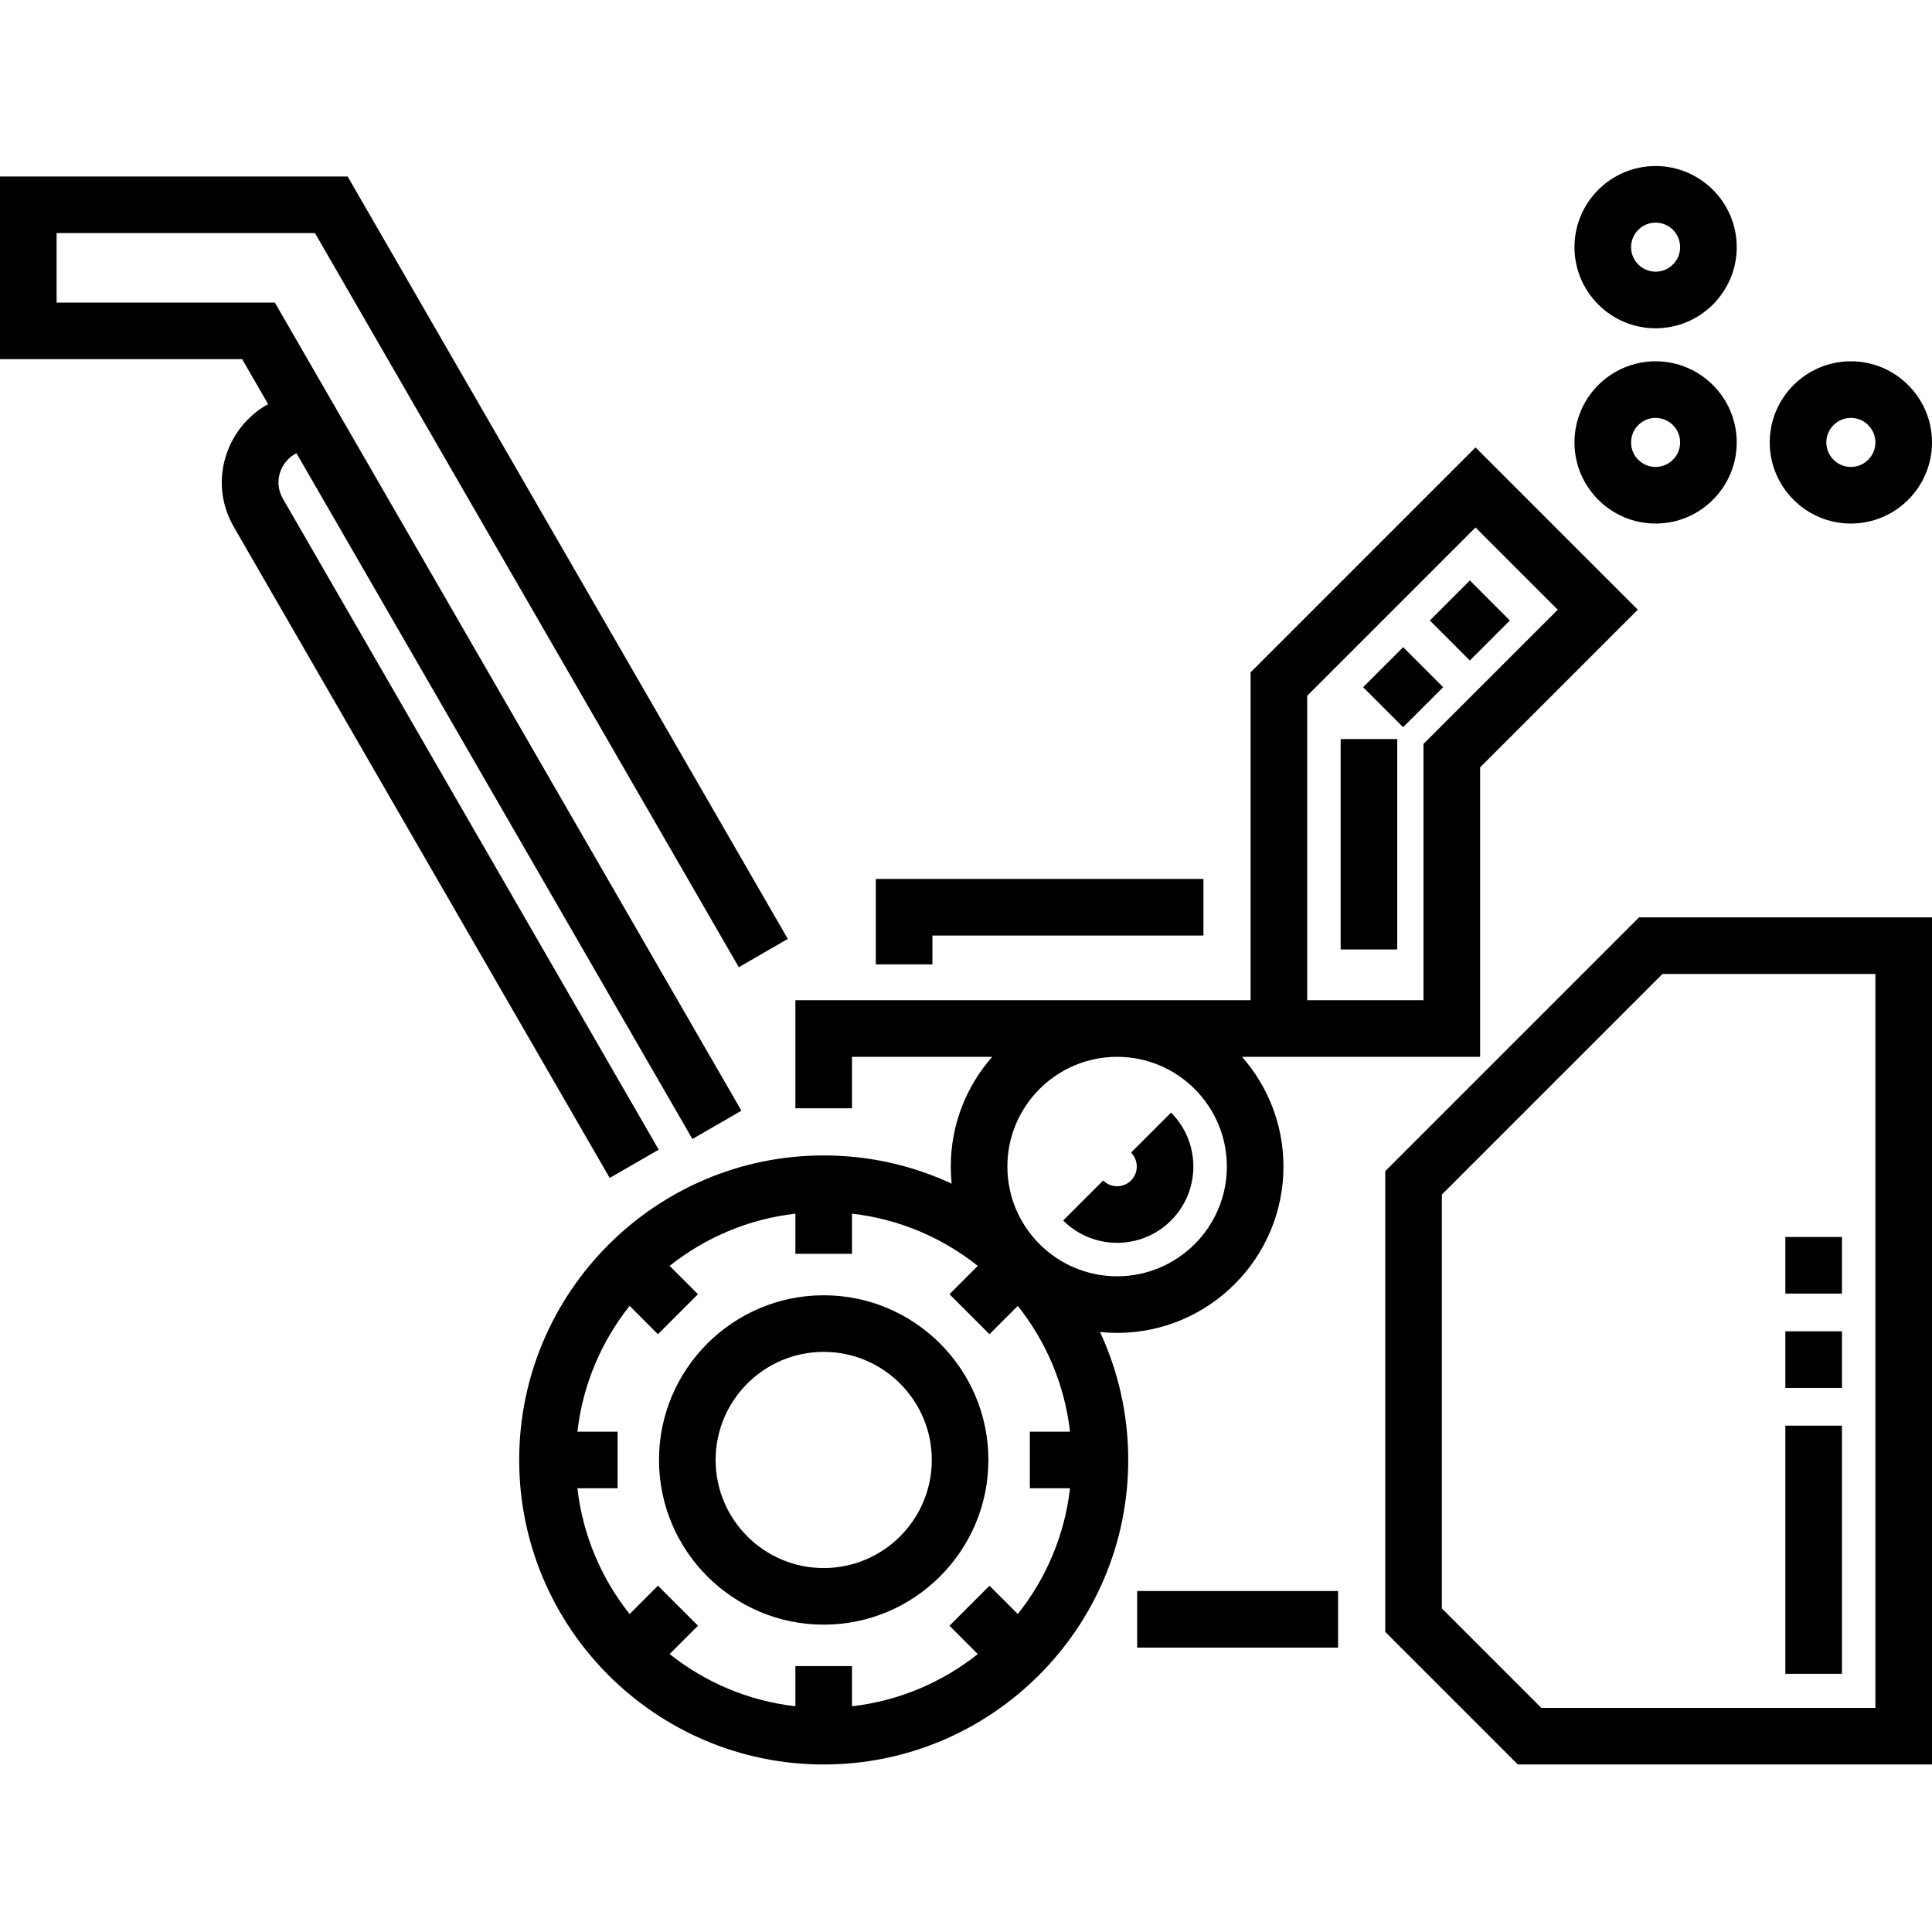
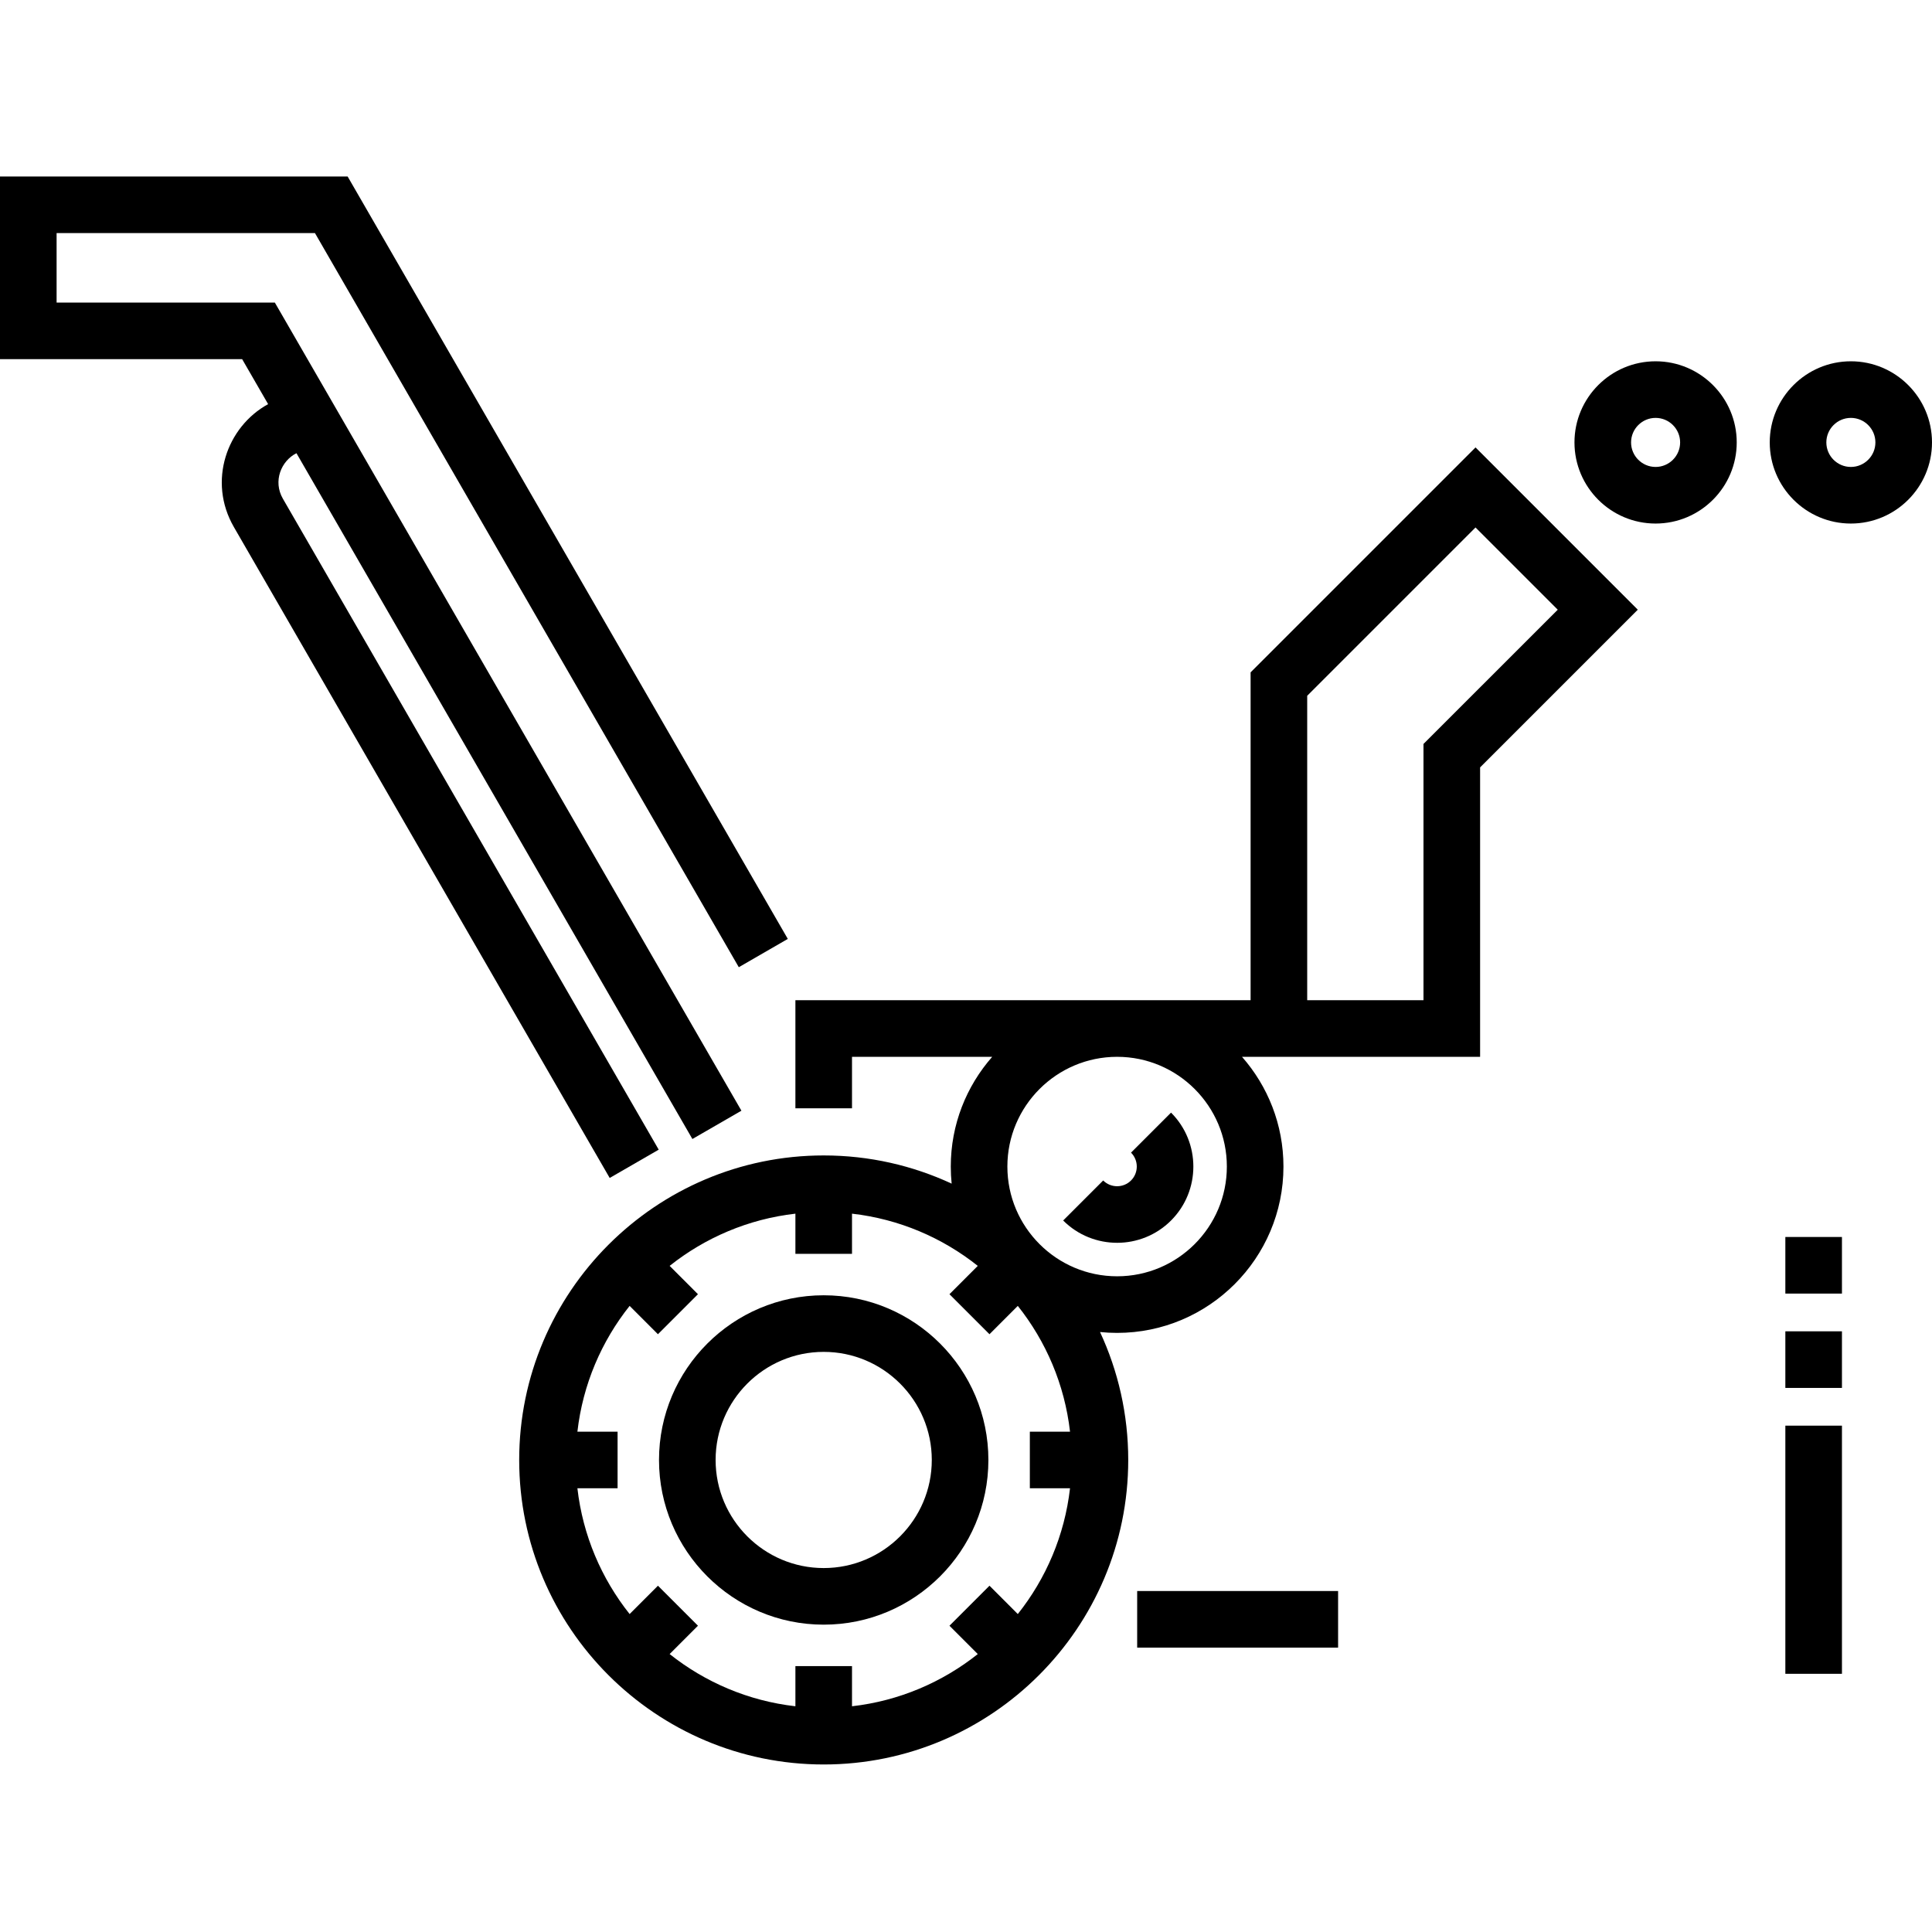
<svg xmlns="http://www.w3.org/2000/svg" height="512pt" viewBox="0 -44 512 512" width="512pt">
-   <path d="m434.355 199.113-67.246 67.246v122.109l35.137 35.137h109.754v-224.492zm62.645 209.492h-88.539l-26.352-26.352v-109.684l58.457-58.457h56.434zm0 0" />
-   <path d="m218.289 299.262c-24.062 0-43.645 19.578-43.645 43.645s19.578 43.645 43.645 43.645c24.066 0 43.645-19.578 43.645-43.645s-19.578-43.645-43.645-43.645zm0 72.289c-15.793 0-28.645-12.852-28.645-28.645 0-15.797 12.852-28.645 28.645-28.645 15.797 0 28.645 12.848 28.645 28.645 0 15.793-12.848 28.645-28.645 28.645zm0 0" />
+   <path d="m218.289 299.262c-24.062 0-43.645 19.578-43.645 43.645s19.578 43.645 43.645 43.645c24.066 0 43.645-19.578 43.645-43.645s-19.578-43.645-43.645-43.645zm0 72.289c-15.793 0-28.645-12.852-28.645-28.645 0-15.797 12.852-28.645 28.645-28.645 15.797 0 28.645 12.848 28.645 28.645 0 15.793-12.848 28.645-28.645 28.645z" />
  <path d="m296.047 309.23c24.305 0 44.082-19.773 44.082-44.082 0-11.133-4.152-21.312-10.984-29.082h63.098v-76.699l41.789-41.789-43.004-43.008-59.605 59.609v86.887h-120.633v28.637h15v-13.637h37.156c-6.832 7.77-10.98 17.949-10.98 29.082 0 1.531.078 3.039.23 4.527-10.312-4.793-21.801-7.473-33.906-7.473-44.496 0-80.699 36.203-80.699 80.703 0 44.496 36.203 80.699 80.699 80.699 44.5 0 80.703-36.203 80.703-80.699 0-12.102-2.68-23.594-7.473-33.906 1.488.152 2.996.23 4.527.23zm50.375-168.84 44.605-44.605 21.793 21.793-35.582 35.578v67.91h-30.816zm-62.855 210.016c-1.43 12.504-6.383 23.957-13.84 33.332l-7.504-7.508-10.605 10.605 7.504 7.508c-9.375 7.457-20.824 12.41-33.332 13.836v-10.645h-15v10.645c-12.504-1.426-23.953-6.379-33.328-13.836l7.504-7.508-10.605-10.605-7.504 7.508c-7.457-9.375-12.41-20.828-13.84-33.332h10.648v-15h-10.648c1.43-12.508 6.383-23.957 13.84-33.332l7.504 7.508 10.605-10.605-7.504-7.508c9.375-7.457 20.824-12.41 33.328-13.836v10.645h15v-10.645c12.508 1.426 23.957 6.379 33.332 13.836l-7.504 7.508 10.605 10.605 7.504-7.508c7.457 9.375 12.41 20.824 13.84 33.332h-10.648v15zm41.562-85.258c0 16.039-13.047 29.082-29.082 29.082-16.039 0-29.082-13.043-29.082-29.082 0-16.035 13.043-29.082 29.082-29.082 16.035 0 29.082 13.047 29.082 29.082zm0 0" />
-   <path d="m247.098 203.93h71.824v-15h-86.824v22.641h15zm0 0" />
  <path d="m174.566 260.672-99.598-172.508c-2.699-4.676-.434-10.039 3.594-12.062l104.93 181.746 12.992-7.5-123.648-214.164h-57.836v-18.41h68.469l112.32 194.547 12.988-7.5-116.648-202.047h-92.129v48.41h64.176l6.879 11.918c-10.973 6.012-16.066 20.457-9.078 32.562l99.598 172.508zm0 0" />
-   <path d="m438.75 43c11.855 0 21.5-9.645 21.5-21.5s-9.645-21.5-21.5-21.5-21.5 9.645-21.5 21.5 9.645 21.5 21.5 21.5zm0-28c3.586 0 6.5 2.914 6.5 6.5s-2.914 6.5-6.5 6.5c-3.582 0-6.5-2.914-6.5-6.5s2.918-6.5 6.5-6.5zm0 0" />
  <path d="m490.5 94.746c11.855 0 21.5-9.645 21.5-21.5 0-11.852-9.645-21.5-21.5-21.5s-21.5 9.648-21.5 21.5c0 11.855 9.645 21.5 21.5 21.5zm0-28c3.582 0 6.5 2.918 6.5 6.5 0 3.586-2.918 6.5-6.5 6.5-3.586 0-6.5-2.914-6.5-6.5 0-3.582 2.914-6.5 6.5-6.5zm0 0" />
  <path d="m438.75 94.746c11.855 0 21.5-9.645 21.5-21.5 0-11.852-9.645-21.5-21.5-21.5s-21.5 9.648-21.5 21.5c0 11.855 9.645 21.5 21.5 21.5zm0-28c3.586 0 6.5 2.918 6.5 6.5 0 3.586-2.914 6.5-6.5 6.5-3.582 0-6.5-2.914-6.5-6.5 0-3.582 2.918-6.5 6.5-6.5zm0 0" />
  <path d="m301.363 377.637h53.246v15h-53.246zm0 0" />
  <path d="m296.047 285.355c-5.18 0-10.355-1.969-14.297-5.91l10.605-10.605c2.035 2.031 5.344 2.031 7.379 0 2.031-2.035 2.031-5.344 0-7.379l10.605-10.605c7.883 7.883 7.883 20.707 0 28.59-3.941 3.941-9.117 5.91-14.293 5.91zm0 0" />
-   <path d="m370.285 207.613h-15v-55.758h15zm1.559-58.898-10.605-10.605 10.605-10.605 10.605 10.605zm17.68-17.676-10.609-10.605 10.609-10.609 10.605 10.609zm0 0" />
  <path d="m488.137 399.574h-15v-65.762h15zm0-75.762h-15v-15h15zm0-25h-15v-15h15zm0 0" />
</svg>